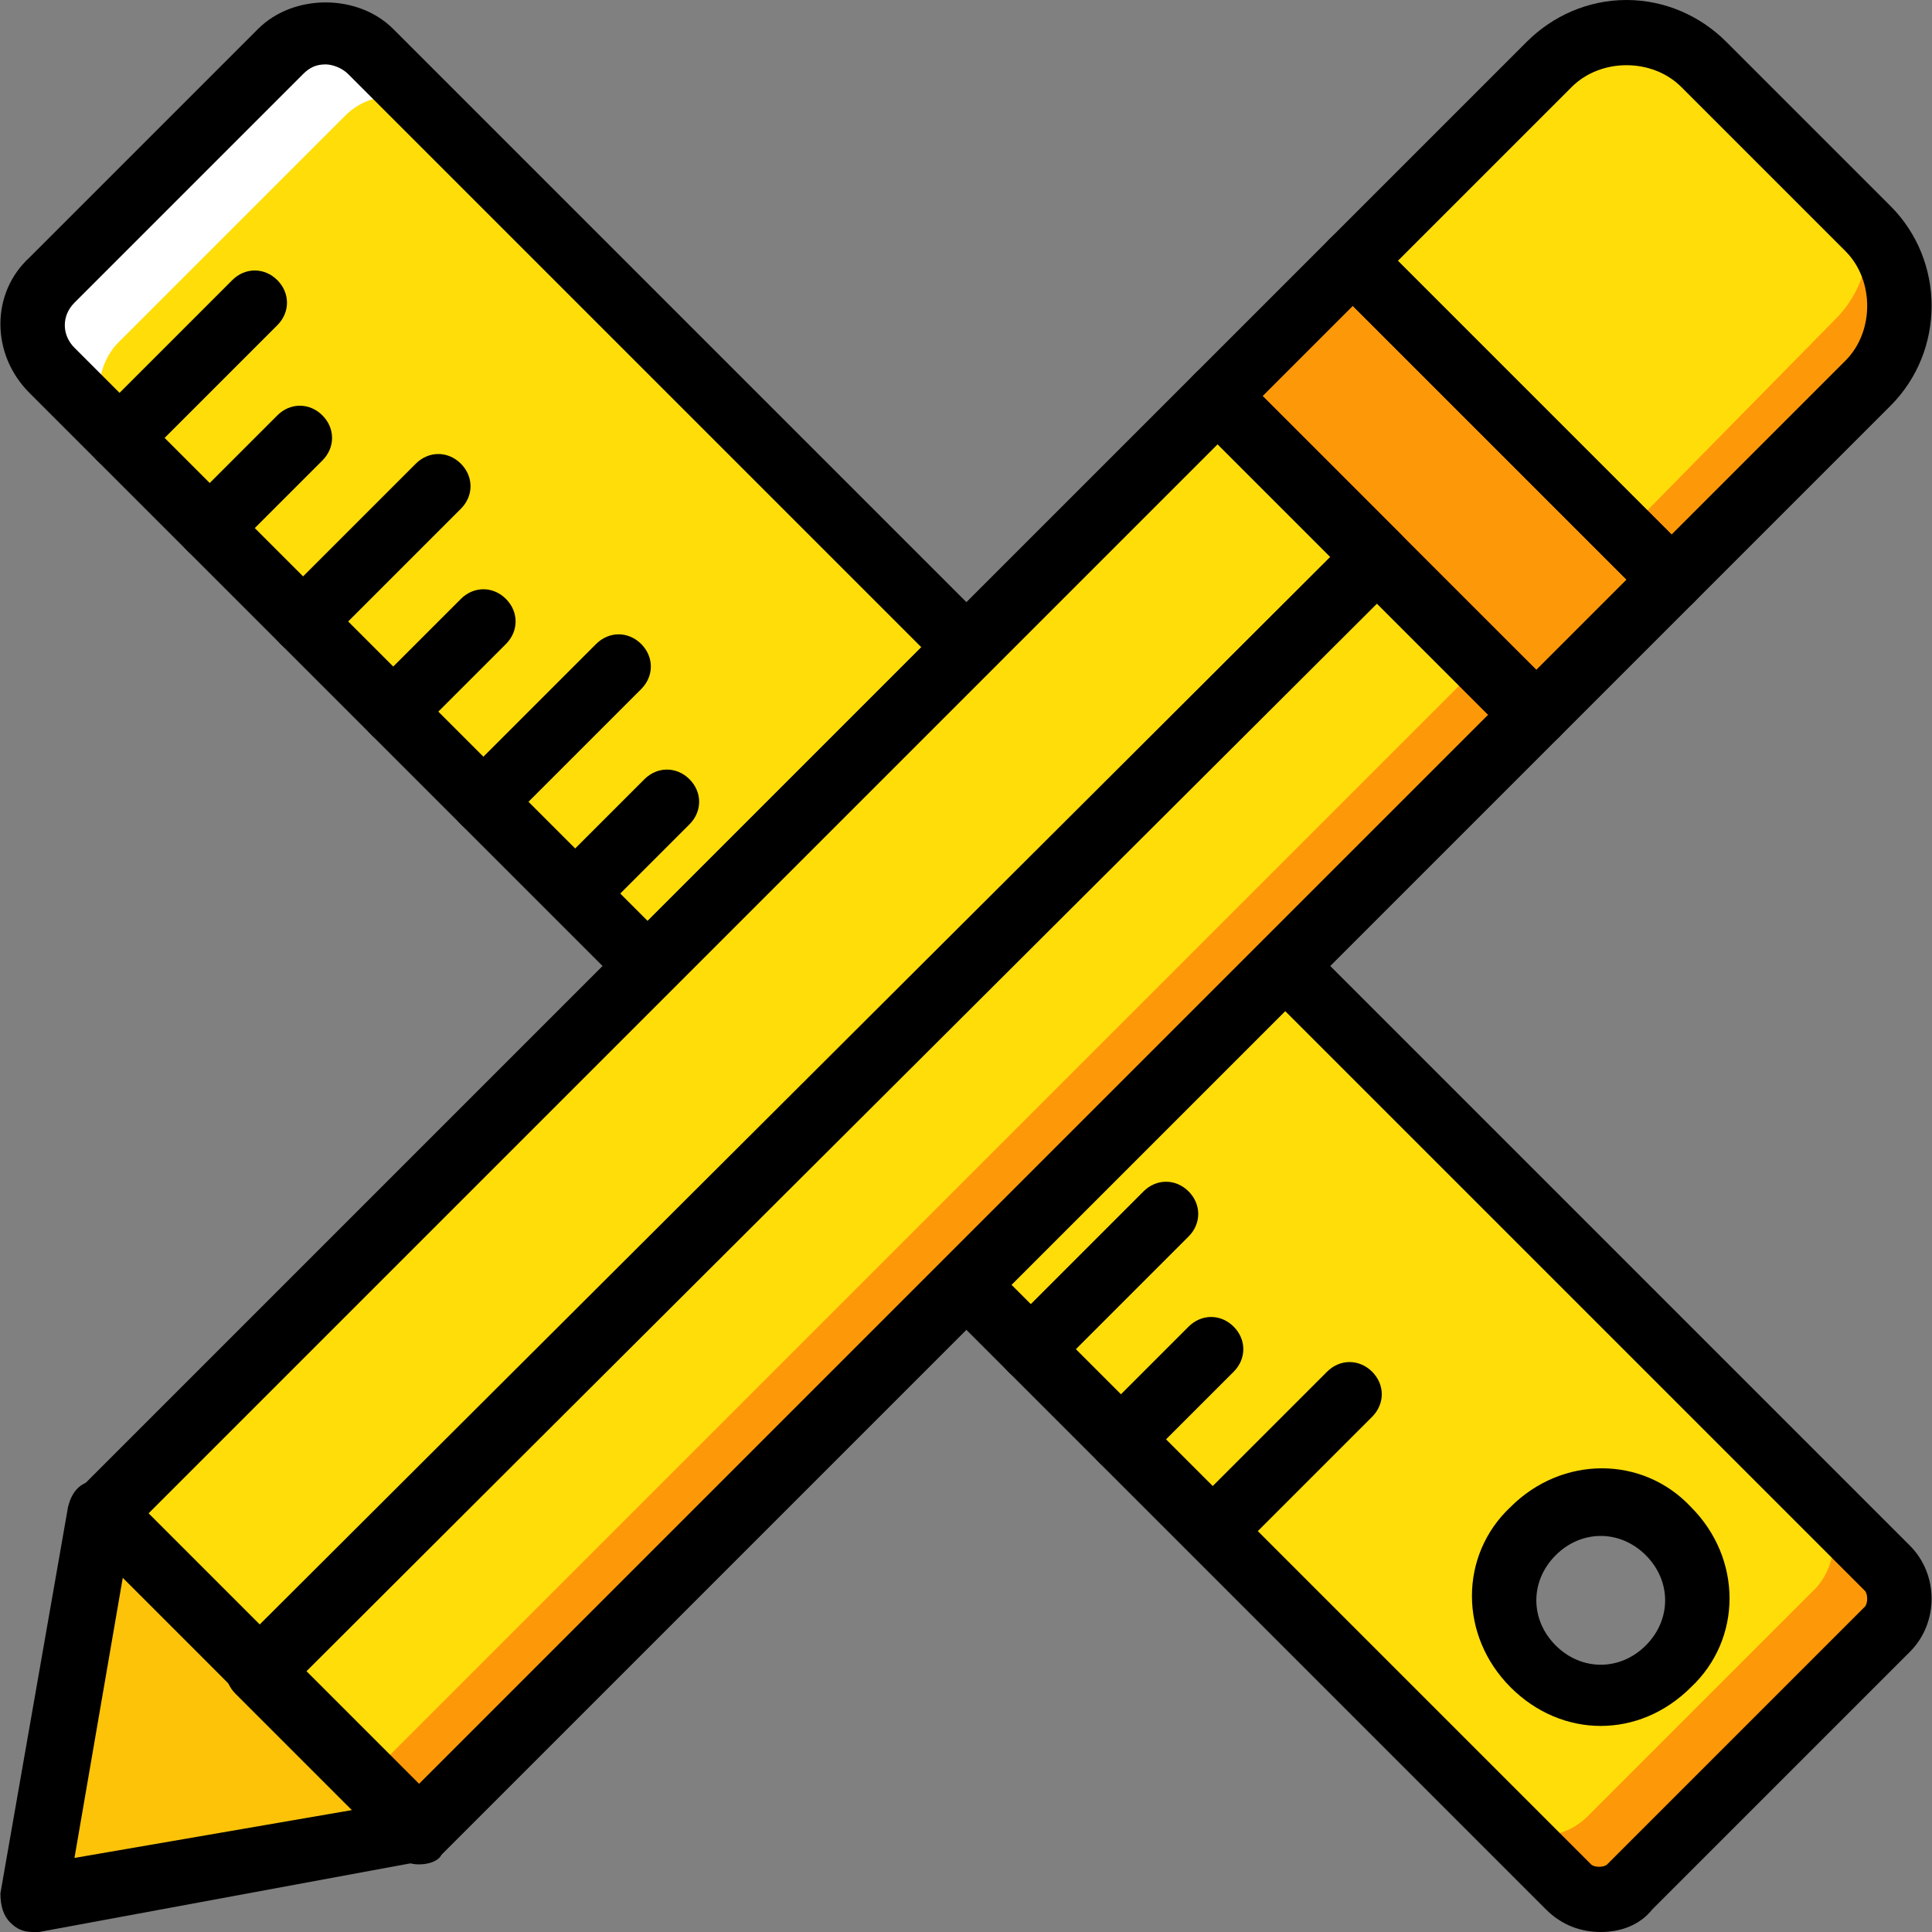
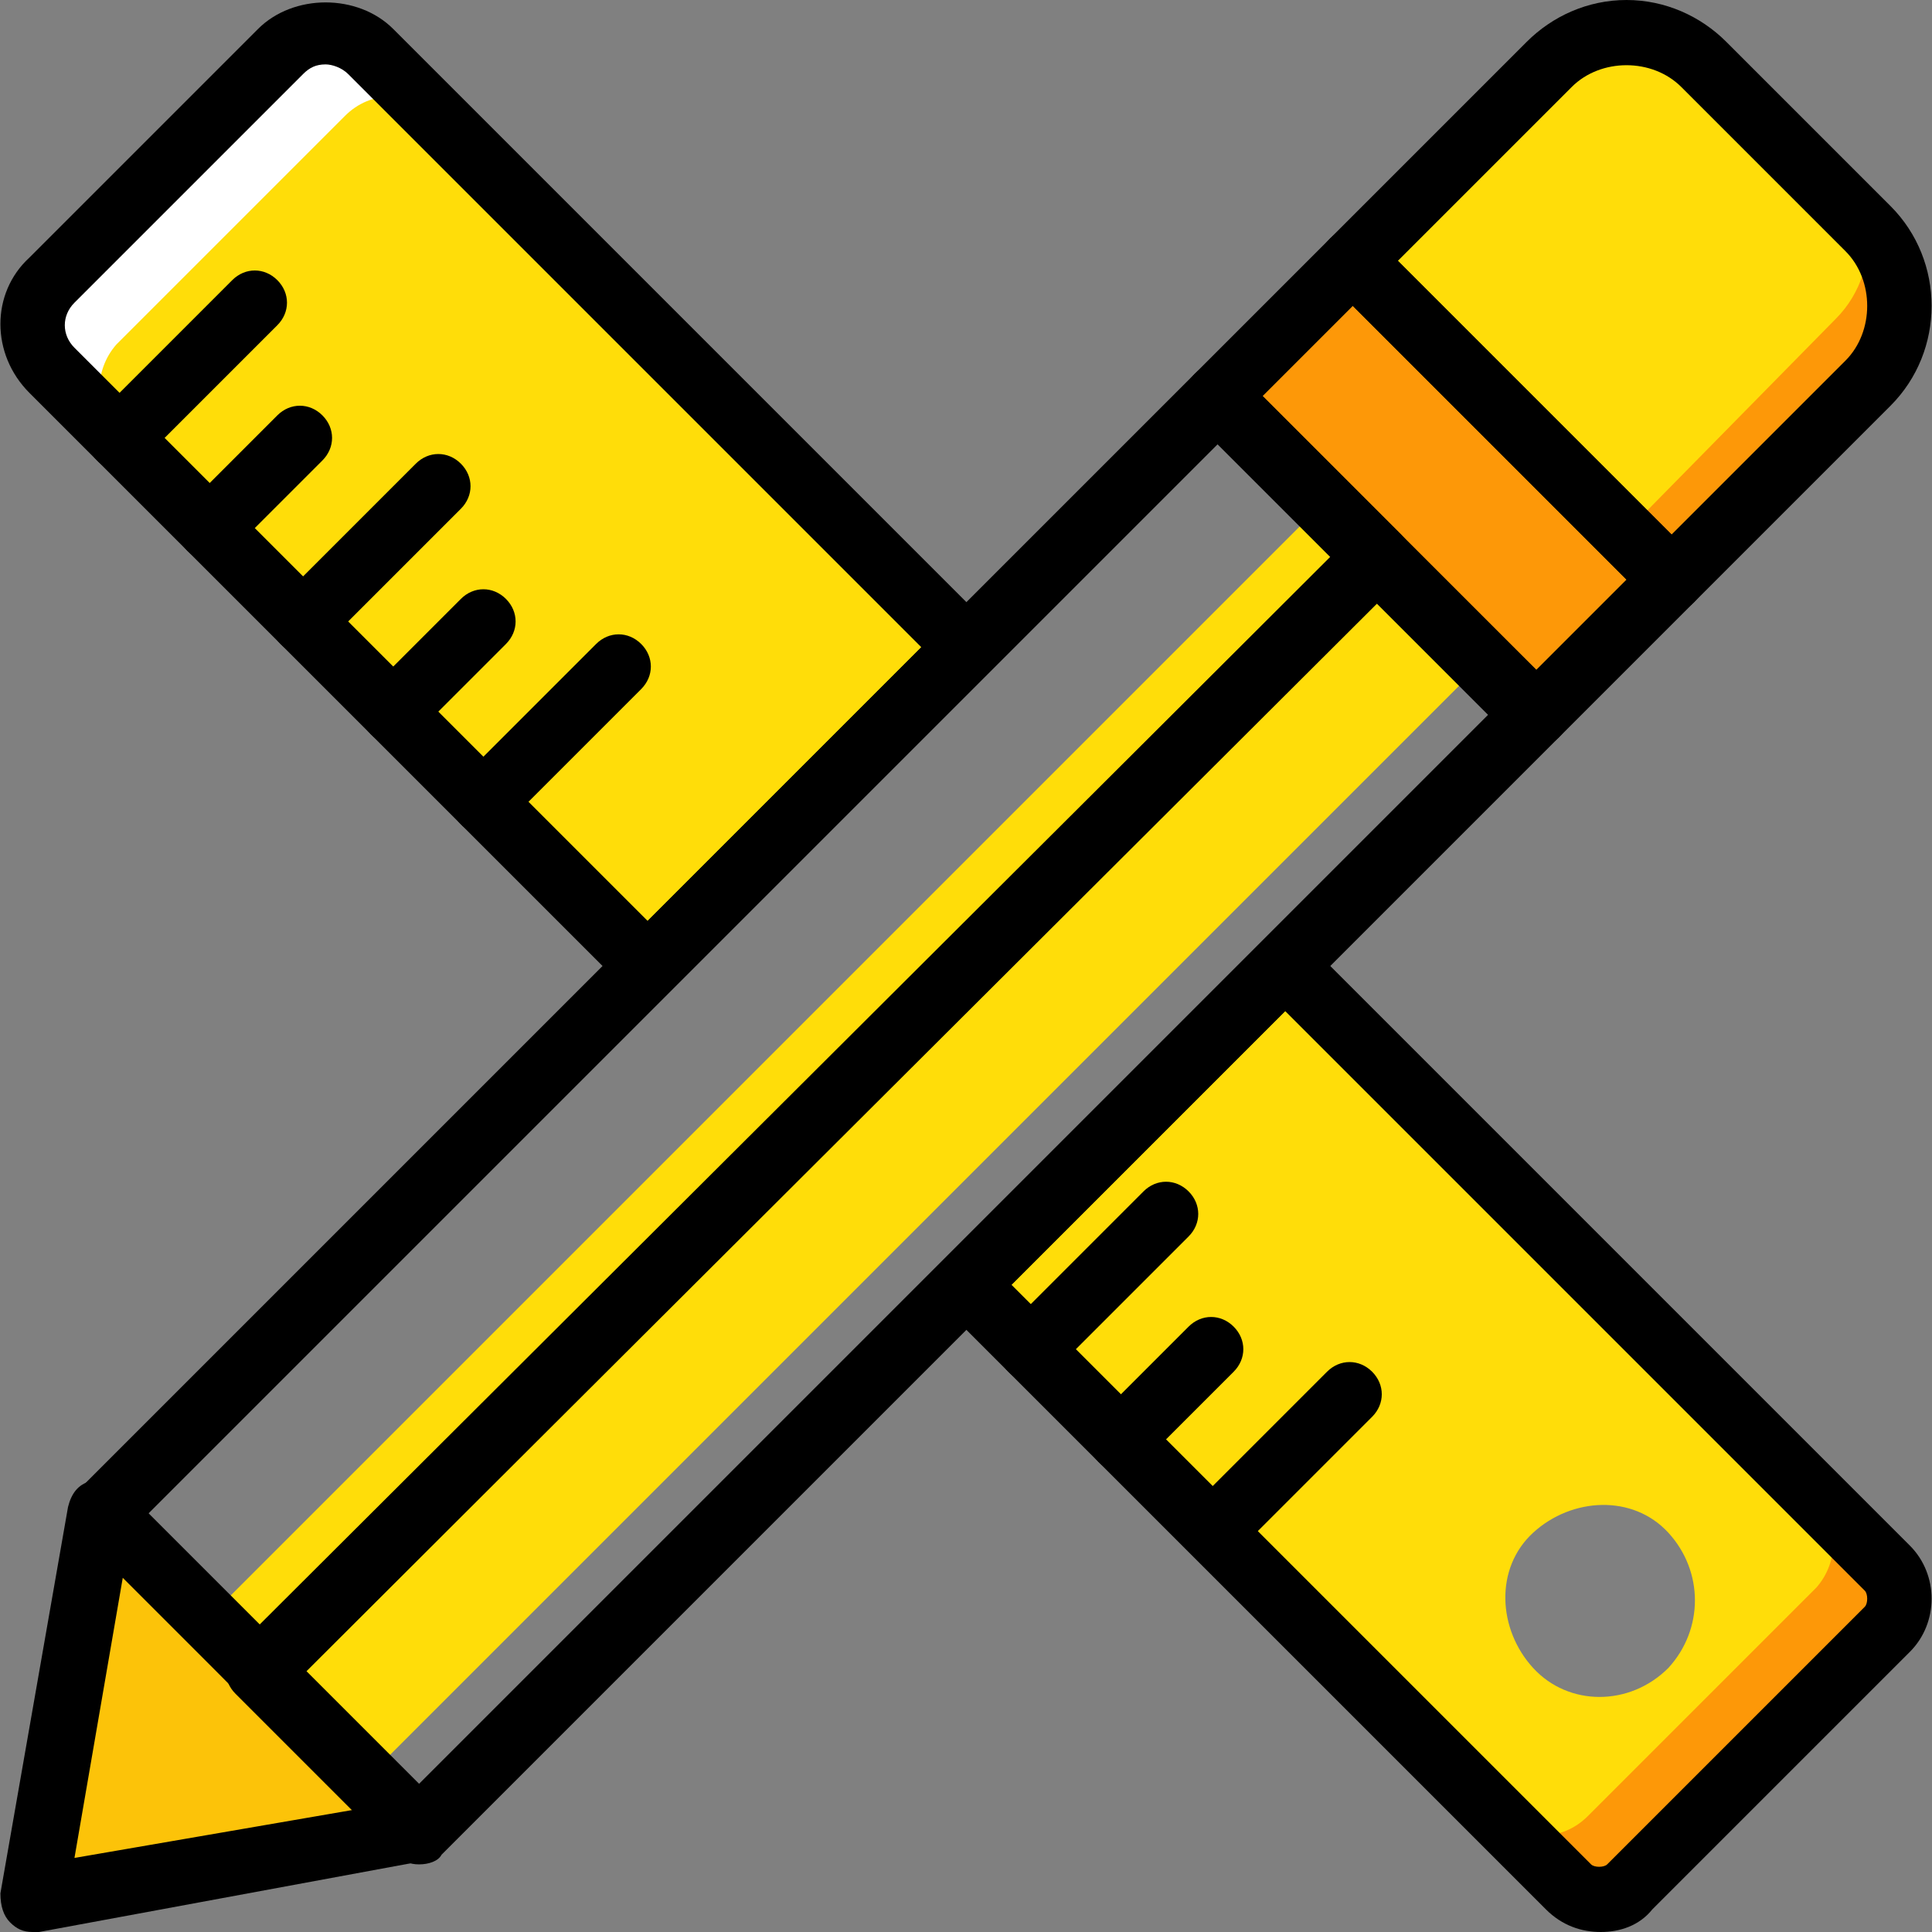
<svg xmlns="http://www.w3.org/2000/svg" height="800px" width="800px" version="1.1" id="Layer_1" viewBox="0 0 512 512" xml:space="preserve">
  <rect x="0" y="0" width="512" height="512" fill="#808080" stroke="none" />
  <g transform="translate(1)">
-     <path style="fill:#FD9808;" d="M390.787,171.52L98.947,463.36l14.507,14.507l295.253-295.253L390.787,171.52z" />
    <g>
      <path style="fill:#FFDD09;" d="M50.307,432.64l296.107-296.107l41.813,42.667L92.973,474.453L50.307,432.64z" />
-       <path style="fill:#FFDD09;" d="M68.227,442.88l-41.813-42.667L321.667,104.96l42.667,42.667L68.227,442.88z" />
      <path style="fill:#FFDD09;" d="M357.507,69.12l84.48,84.48l52.053-52.053c11.093-11.093,11.093-29.867,0-40.96l-43.52-43.52    c-11.093-11.093-29.867-11.093-40.96,0L357.507,69.12z" />
    </g>
    <path style="fill:#FD9808;" d="M442.84,153.6l52.053-52.053c11.093-11.093,11.093-29.867,0-40.96l-0.853-0.853   c0.853,8.533-1.707,17.92-8.533,24.747l-51.2,52.053" />
    <path style="fill:#FCC309;" d="M25.56,401.067L25.56,401.067l-17.92,102.4l102.4-17.92L25.56,401.067z" />
    <path style="fill:#FD9808;" d="M406.147,189.44l-84.48-84.48l35.84-35.84l84.48,84.48L406.147,189.44z" />
    <g>
      <path style="fill:#FFDD09;" d="M441.133,442.027c-10.24,10.24-26.453,10.24-35.84,0c-9.387-10.24-10.24-26.453,0-35.84    c10.24-9.387,26.453-10.24,35.84,0S450.52,431.787,441.133,442.027 M499.16,415.573L339.587,256l-84.48,84.48L414.68,500.053    c4.267,4.267,11.947,4.267,16.213,0l68.267-68.267C503.427,427.52,503.427,419.84,499.16,415.573" />
      <path style="fill:#FFDD09;" d="M255.107,171.52L97.24,13.653c-6.827-6.827-17.067-6.827-23.893,0L12.76,74.24    c-6.827,6.827-6.827,17.067,0,23.893L170.627,256L255.107,171.52z" />
    </g>
    <path style="fill:#FFFFFF;" d="M97.24,13.653c-6.827-6.827-17.067-6.827-23.893,0L12.76,74.24c-6.827,6.827-6.827,17.067,0,23.893   L29.827,115.2c-5.973-6.827-5.973-17.067,0-23.893L90.413,30.72c6.827-6.827,17.067-6.827,23.893,0" />
    <path style="fill:#FD9808;" d="M412.973,498.347c6.827,6.827,17.067,6.827,23.893,0l60.587-60.587   c6.827-6.827,6.827-17.067,0-23.893L480.387,396.8c5.973,6.827,5.973,17.067,0,23.893L419.8,481.28   c-6.827,6.827-17.067,6.827-23.893,0L412.973,498.347z" />
    <path d="M30.68,124.587c-2.56,0-4.267-0.853-5.973-2.56c-3.413-3.413-3.413-8.533,0-11.947l35.84-35.84   c3.413-3.413,8.533-3.413,11.947,0c3.413,3.413,3.413,8.533,0,11.947l-35.84,35.84C34.947,123.733,33.24,124.587,30.68,124.587z" />
    <path d="M54.573,148.48c-2.56,0-4.267-0.853-5.973-2.56c-3.413-3.413-3.413-8.533,0-11.947l23.893-23.893   c3.413-3.413,8.533-3.413,11.947,0s3.413,8.533,0,11.947L60.547,145.92C59.693,147.627,57.133,148.48,54.573,148.48z" />
    <path d="M79.32,173.227c-2.56,0-4.267-0.853-5.973-2.56c-3.413-3.413-3.413-8.533,0-11.947l35.84-35.84   c3.413-3.413,8.533-3.413,11.947,0s3.413,8.533,0,11.947l-35.84,35.84C83.587,172.373,81.027,173.227,79.32,173.227z" />
    <path d="M103.213,197.12c-2.56,0-4.267-0.853-5.973-2.56c-3.413-3.413-3.413-8.533,0-11.947l23.893-23.893   c3.413-3.413,8.533-3.413,11.947,0s3.413,8.533,0,11.947l-23.893,23.893C107.48,196.267,105.773,197.12,103.213,197.12z" />
    <path d="M127.107,221.013c-2.56,0-4.267-0.853-5.973-2.56c-3.413-3.413-3.413-8.533,0-11.947l35.84-35.84   c3.413-3.413,8.533-3.413,11.947,0s3.413,8.533,0,11.947l-35.84,35.84C131.373,220.16,129.667,221.013,127.107,221.013z" />
-     <path d="M151.853,244.907c-2.56,0-4.267-0.853-5.973-2.56c-3.413-3.413-3.413-8.533,0-11.947l23.893-23.893   c3.413-3.413,8.533-3.413,11.947,0s3.413,8.533,0,11.947l-23.893,23.893C156.12,244.053,153.56,244.907,151.853,244.907z" />
    <path d="M272.173,366.08c-2.56,0-4.267-0.853-5.973-2.56c-3.413-3.413-3.413-8.533,0-11.947l35.84-35.84   c3.413-3.413,8.533-3.413,11.947,0c3.413,3.413,3.413,8.533,0,11.947l-35.84,35.84C276.44,365.227,274.733,366.08,272.173,366.08z" />
    <path d="M296.067,389.973c-2.56,0-4.267-0.853-5.973-2.56c-3.413-3.413-3.413-8.533,0-11.947l23.893-23.893   c3.413-3.413,8.533-3.413,11.947,0c3.413,3.413,3.413,8.533,0,11.947l-23.893,23.893   C300.333,389.12,298.627,389.973,296.067,389.973z" />
    <path d="M320.813,413.867c-2.56,0-4.267-0.853-5.973-2.56c-3.413-3.413-3.413-8.533,0-11.947l35.84-35.84   c3.413-3.413,8.533-3.413,11.947,0c3.413,3.413,3.413,8.533,0,11.947l-35.84,35.84C325.08,413.013,322.52,413.867,320.813,413.867z   " />
-     <path d="M423.213,457.387c-8.533,0-17.067-3.413-23.893-10.24c-13.653-13.653-13.653-34.987,0-47.787   c13.653-13.653,34.987-13.653,47.787,0c13.653,13.653,13.653,34.987,0,47.787C440.28,453.973,431.747,457.387,423.213,457.387z    M423.213,407.04c-4.267,0-8.533,1.707-11.947,5.12c-6.827,6.827-6.827,17.067,0,23.893s17.067,6.827,23.893,0   s6.827-17.067,0-23.893C431.747,408.747,427.48,407.04,423.213,407.04z" />
    <path d="M110.04,494.08c-2.56,0-4.267-0.853-5.973-2.56L61.4,448.853c-3.413-3.413-3.413-8.533,0-11.947l296.107-295.253   c3.413-3.413,8.533-3.413,11.947,0l42.667,41.813c1.707,1.707,2.56,3.413,2.56,5.973s-0.853,4.267-2.56,5.973L116.013,491.52   C115.16,493.227,112.6,494.08,110.04,494.08z M80.173,442.88l29.867,29.867L393.347,189.44l-29.867-29.867L80.173,442.88z" />
    <path d="M68.227,451.413c-2.56,0-4.267-0.853-5.973-2.56L20.44,406.187c-3.413-3.413-3.413-8.533,0-11.947L315.693,98.987   c3.413-3.413,8.533-3.413,11.947,0l42.667,42.667c3.413,3.413,3.413,8.533,0,11.947L74.2,448.853   C72.493,450.56,70.787,451.413,68.227,451.413z M38.36,401.067l29.867,29.867l283.307-283.307l-29.867-29.867L38.36,401.067z" />
    <path d="M441.987,162.133c-2.56,0-4.267-0.853-5.973-2.56l-84.48-84.48c-1.707-1.707-2.56-3.413-2.56-5.973   c0-2.56,0.853-4.267,2.56-5.973l52.053-52.053C410.413,4.267,419.8,0,430.04,0c10.24,0,19.627,4.267,26.453,11.093l43.52,43.52   c14.507,14.507,14.507,38.4,0,52.907l-52.053,52.053C446.253,161.28,444.547,162.133,441.987,162.133z M369.453,69.12   l72.533,72.533l46.08-46.08c7.68-7.68,7.68-21.333,0-29.013l-43.52-43.52c-7.68-7.68-21.333-7.68-29.013,0L369.453,69.12z" />
    <path d="M7.64,512c-2.56,0-4.267-0.853-5.973-2.56s-2.56-4.267-2.56-7.68l17.92-102.4c0.853-3.413,2.56-5.973,5.973-6.827   s5.973,0,8.533,1.707l84.48,84.48c2.56,2.56,3.413,5.973,1.707,8.533c-0.853,3.413-3.413,5.12-6.827,5.973L9.347,512   C8.493,512,8.493,512,7.64,512z M31.533,418.133l-12.8,74.24l74.24-12.8L31.533,418.133z" />
    <path d="M406.147,197.973c-2.56,0-4.267-0.853-5.973-2.56l-84.48-84.48c-1.707-1.707-2.56-3.413-2.56-5.973   c0-2.56,0.853-4.267,2.56-5.973l35.84-35.84c3.413-3.413,8.533-3.413,11.947,0l84.48,84.48c1.707,1.707,2.56,3.413,2.56,5.973   s-0.853,4.267-2.56,5.973l-35.84,35.84C410.413,197.12,407.853,197.973,406.147,197.973z M333.613,104.96l72.533,72.533   L430.04,153.6l-72.533-72.533L333.613,104.96z" />
    <path d="M170.627,264.533c-2.56,0-4.267-0.853-5.973-2.56L6.787,104.107c-10.24-10.24-10.24-26.453,0-35.84L67.373,7.68   c9.387-9.387,26.453-9.387,35.84,0L261.08,165.547c3.413,3.413,3.413,8.533,0,11.947l-84.48,84.48   C174.893,263.68,173.187,264.533,170.627,264.533z M85.293,17.067c-2.56,0-4.267,0.853-5.973,2.56L18.733,80.213   c-3.413,3.413-3.413,8.533,0,11.947l151.893,151.893l72.533-72.533L91.267,19.627C89.56,17.92,87,17.067,85.293,17.067z" />
    <path d="M423.213,512c-5.12,0-10.24-1.707-14.507-5.973L249.133,346.453c-3.413-3.413-3.413-8.533,0-11.947l84.48-84.48   c3.413-3.413,8.533-3.413,11.947,0L505.133,409.6c7.68,7.68,7.68,20.48,0,28.16l-68.267,68.267   C433.453,510.293,428.333,512,423.213,512z M267.053,340.48l153.6,153.6c0.853,0.853,3.413,0.853,4.267,0l68.267-68.267   c0.853-0.853,0.853-3.413,0-4.267l0,0l-153.6-153.6L267.053,340.48z" />
  </g>
</svg>